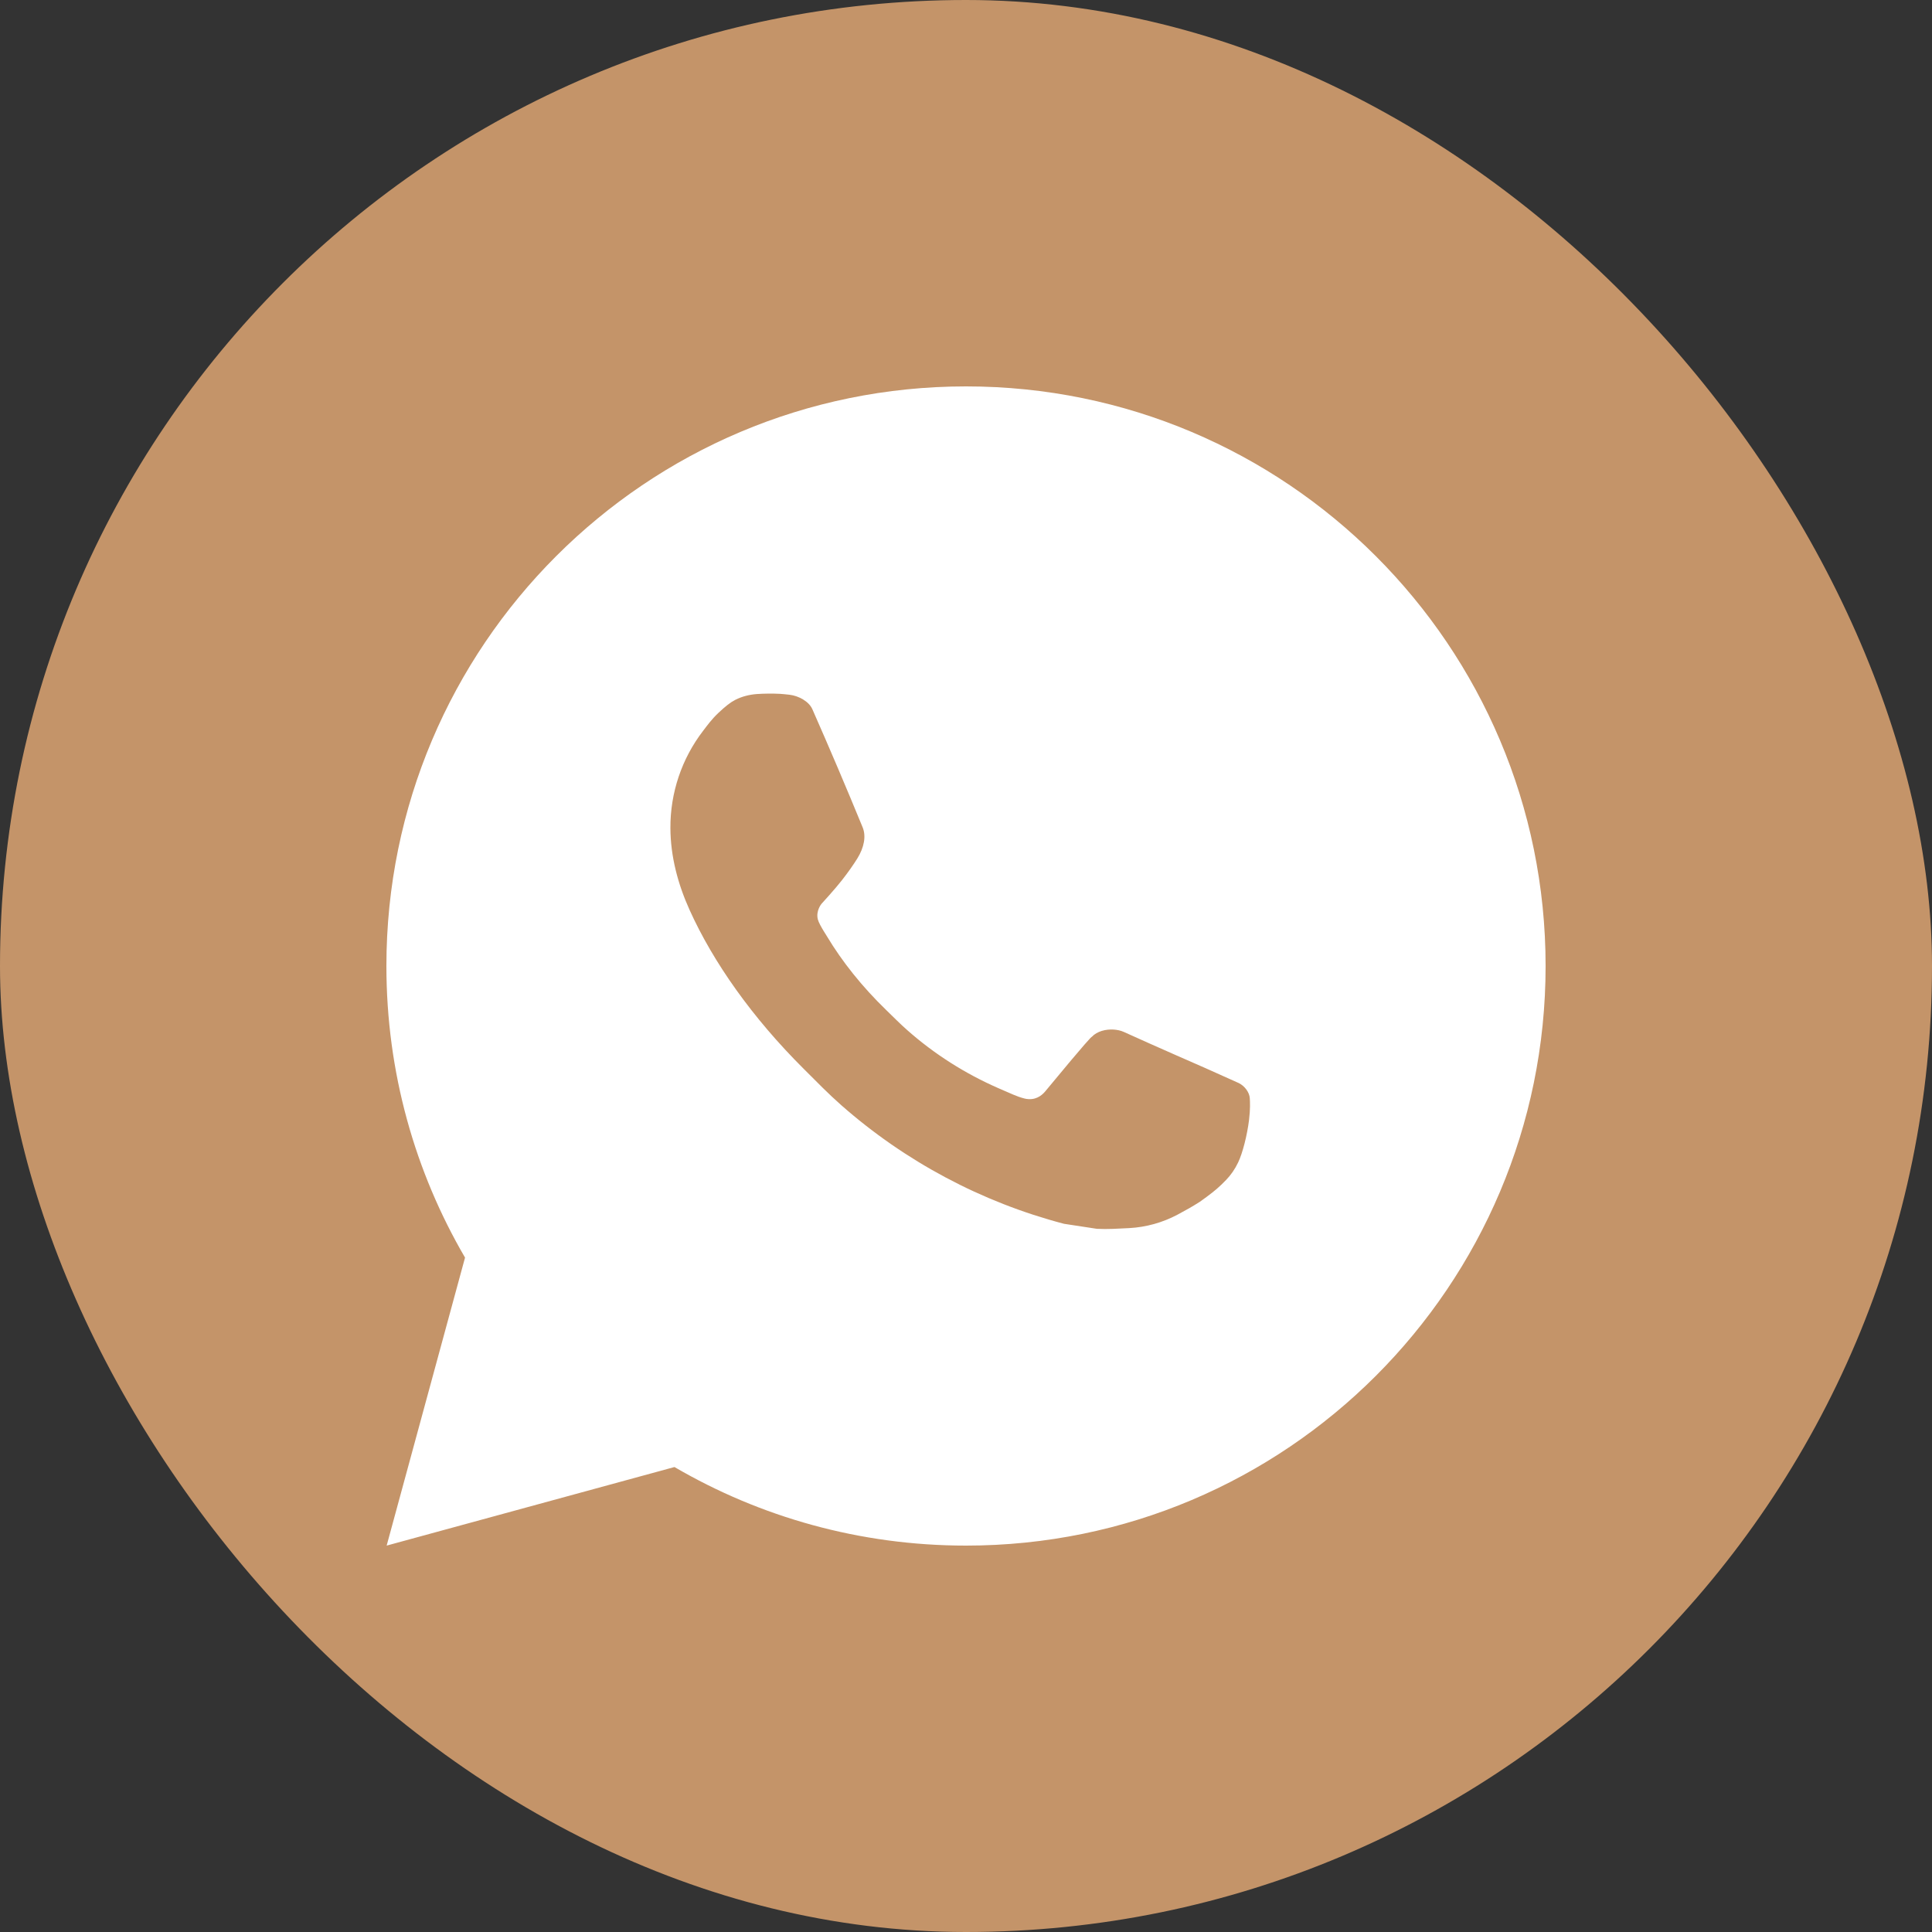
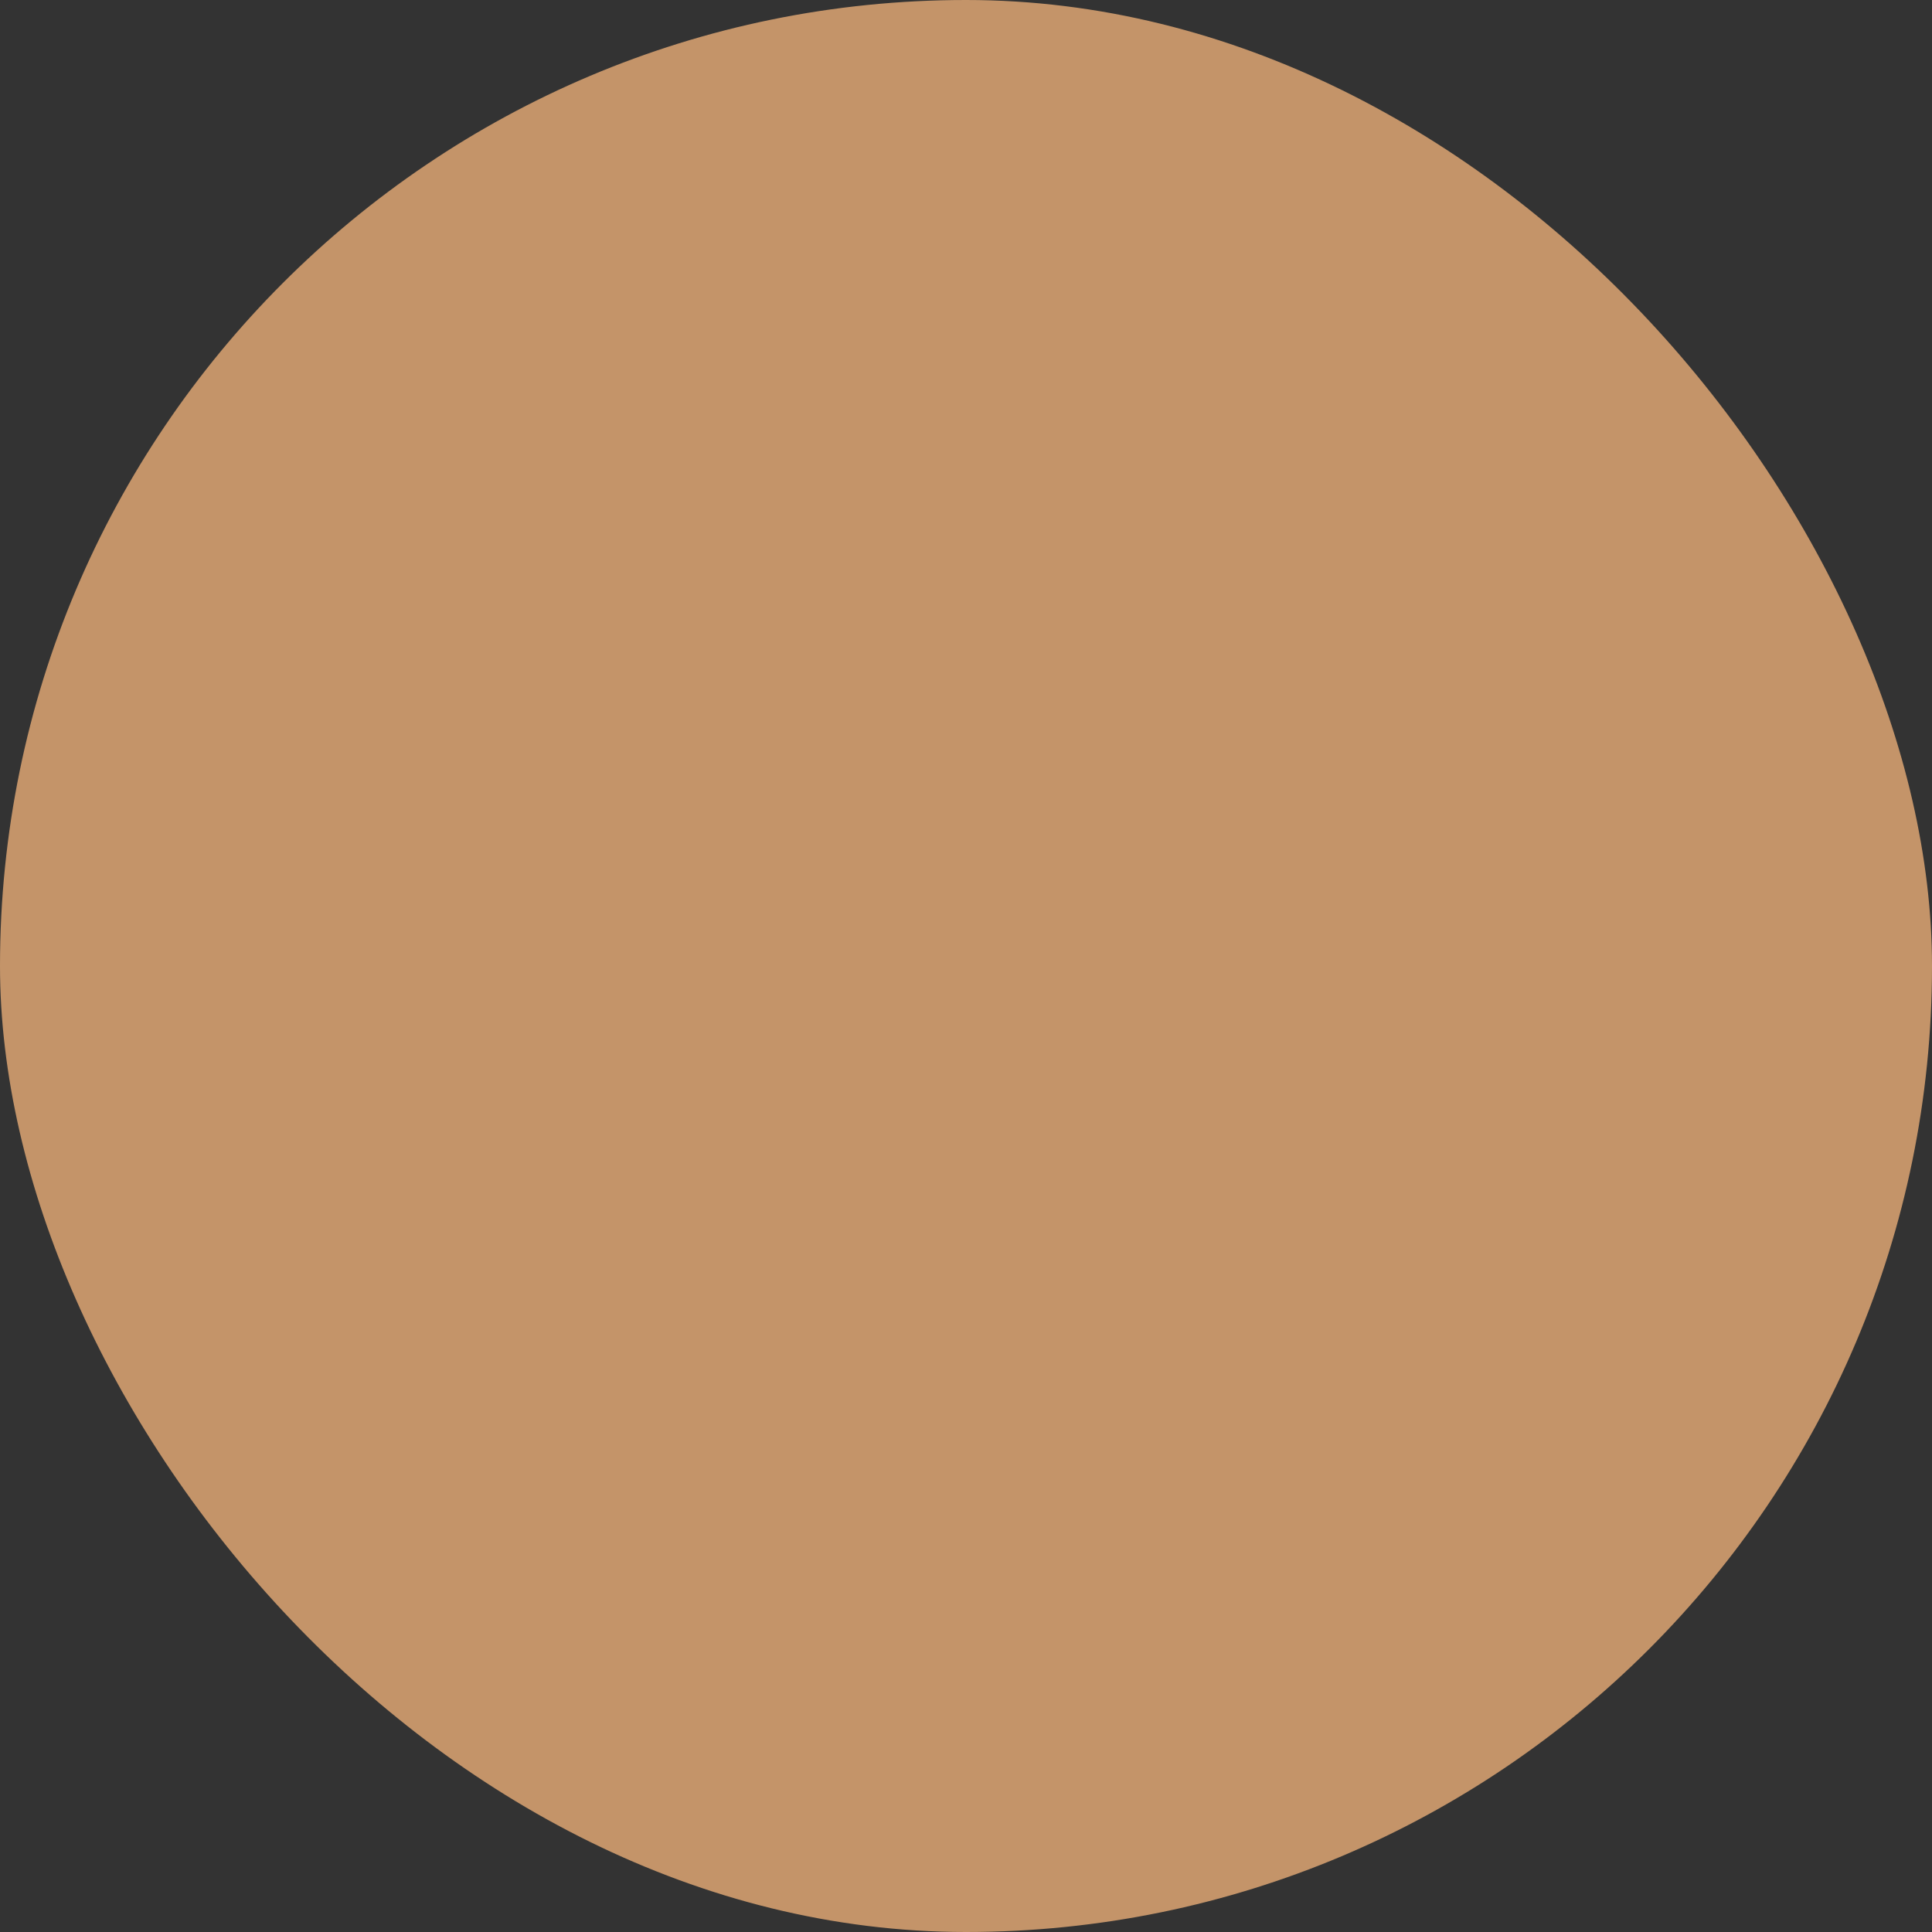
<svg xmlns="http://www.w3.org/2000/svg" width="30" height="30" viewBox="0 0 30 30" fill="none">
  <rect x="0" y="0" width="30" height="30" fill="#333333" stroke="none" />
  <rect width="30" height="30" rx="15" fill="#C49469" />
-   <path d="M15 6C19.971 6 24 10.029 24 15C24 19.971 19.971 24 15 24C13.35 24 11.803 23.556 10.473 22.78L6.004 24L7.221 19.528C6.445 18.198 6 16.651 6 15C6 10.029 10.029 6 15 6ZM11.752 10.777C11.636 10.786 11.522 10.814 11.418 10.867C11.34 10.907 11.267 10.965 11.153 11.072C11.046 11.174 10.984 11.262 10.918 11.348C10.585 11.781 10.407 12.313 10.41 12.859C10.412 13.3 10.527 13.73 10.708 14.13C11.075 14.943 11.681 15.802 12.481 16.598C12.673 16.79 12.861 16.983 13.064 17.162C14.057 18.036 15.241 18.667 16.521 19.003C16.521 19.003 17.025 19.081 17.032 19.081C17.199 19.09 17.366 19.078 17.533 19.07C17.795 19.056 18.051 18.985 18.283 18.862C18.432 18.782 18.502 18.743 18.627 18.664C18.627 18.664 18.665 18.638 18.739 18.583C18.861 18.493 18.936 18.429 19.037 18.324C19.112 18.247 19.176 18.155 19.225 18.052C19.296 17.905 19.366 17.625 19.395 17.392C19.416 17.214 19.41 17.117 19.407 17.057C19.403 16.96 19.323 16.86 19.236 16.818L18.712 16.583C18.712 16.583 17.93 16.242 17.451 16.024C17.401 16.001 17.347 15.991 17.292 15.987C17.172 15.98 17.037 16.011 16.952 16.101C16.947 16.1 16.888 16.151 16.236 16.94C16.201 16.983 16.116 17.076 15.971 17.067C15.949 17.066 15.927 17.063 15.906 17.057C15.847 17.042 15.789 17.021 15.733 16.997C15.622 16.95 15.583 16.932 15.507 16.899C14.987 16.672 14.51 16.369 14.089 15.997C13.976 15.898 13.871 15.79 13.762 15.685C13.384 15.319 13.075 14.929 12.844 14.544C12.832 14.523 12.812 14.493 12.791 14.459C12.754 14.398 12.712 14.325 12.699 14.275C12.666 14.143 12.755 14.036 12.755 14.036C12.755 14.036 12.974 13.797 13.075 13.666C13.173 13.541 13.258 13.418 13.312 13.331C13.418 13.161 13.451 12.985 13.396 12.849C13.143 12.233 12.883 11.621 12.614 11.012C12.561 10.892 12.403 10.805 12.26 10.788C12.211 10.783 12.163 10.777 12.114 10.774C11.994 10.768 11.873 10.769 11.752 10.777Z" fill="white" />
</svg>